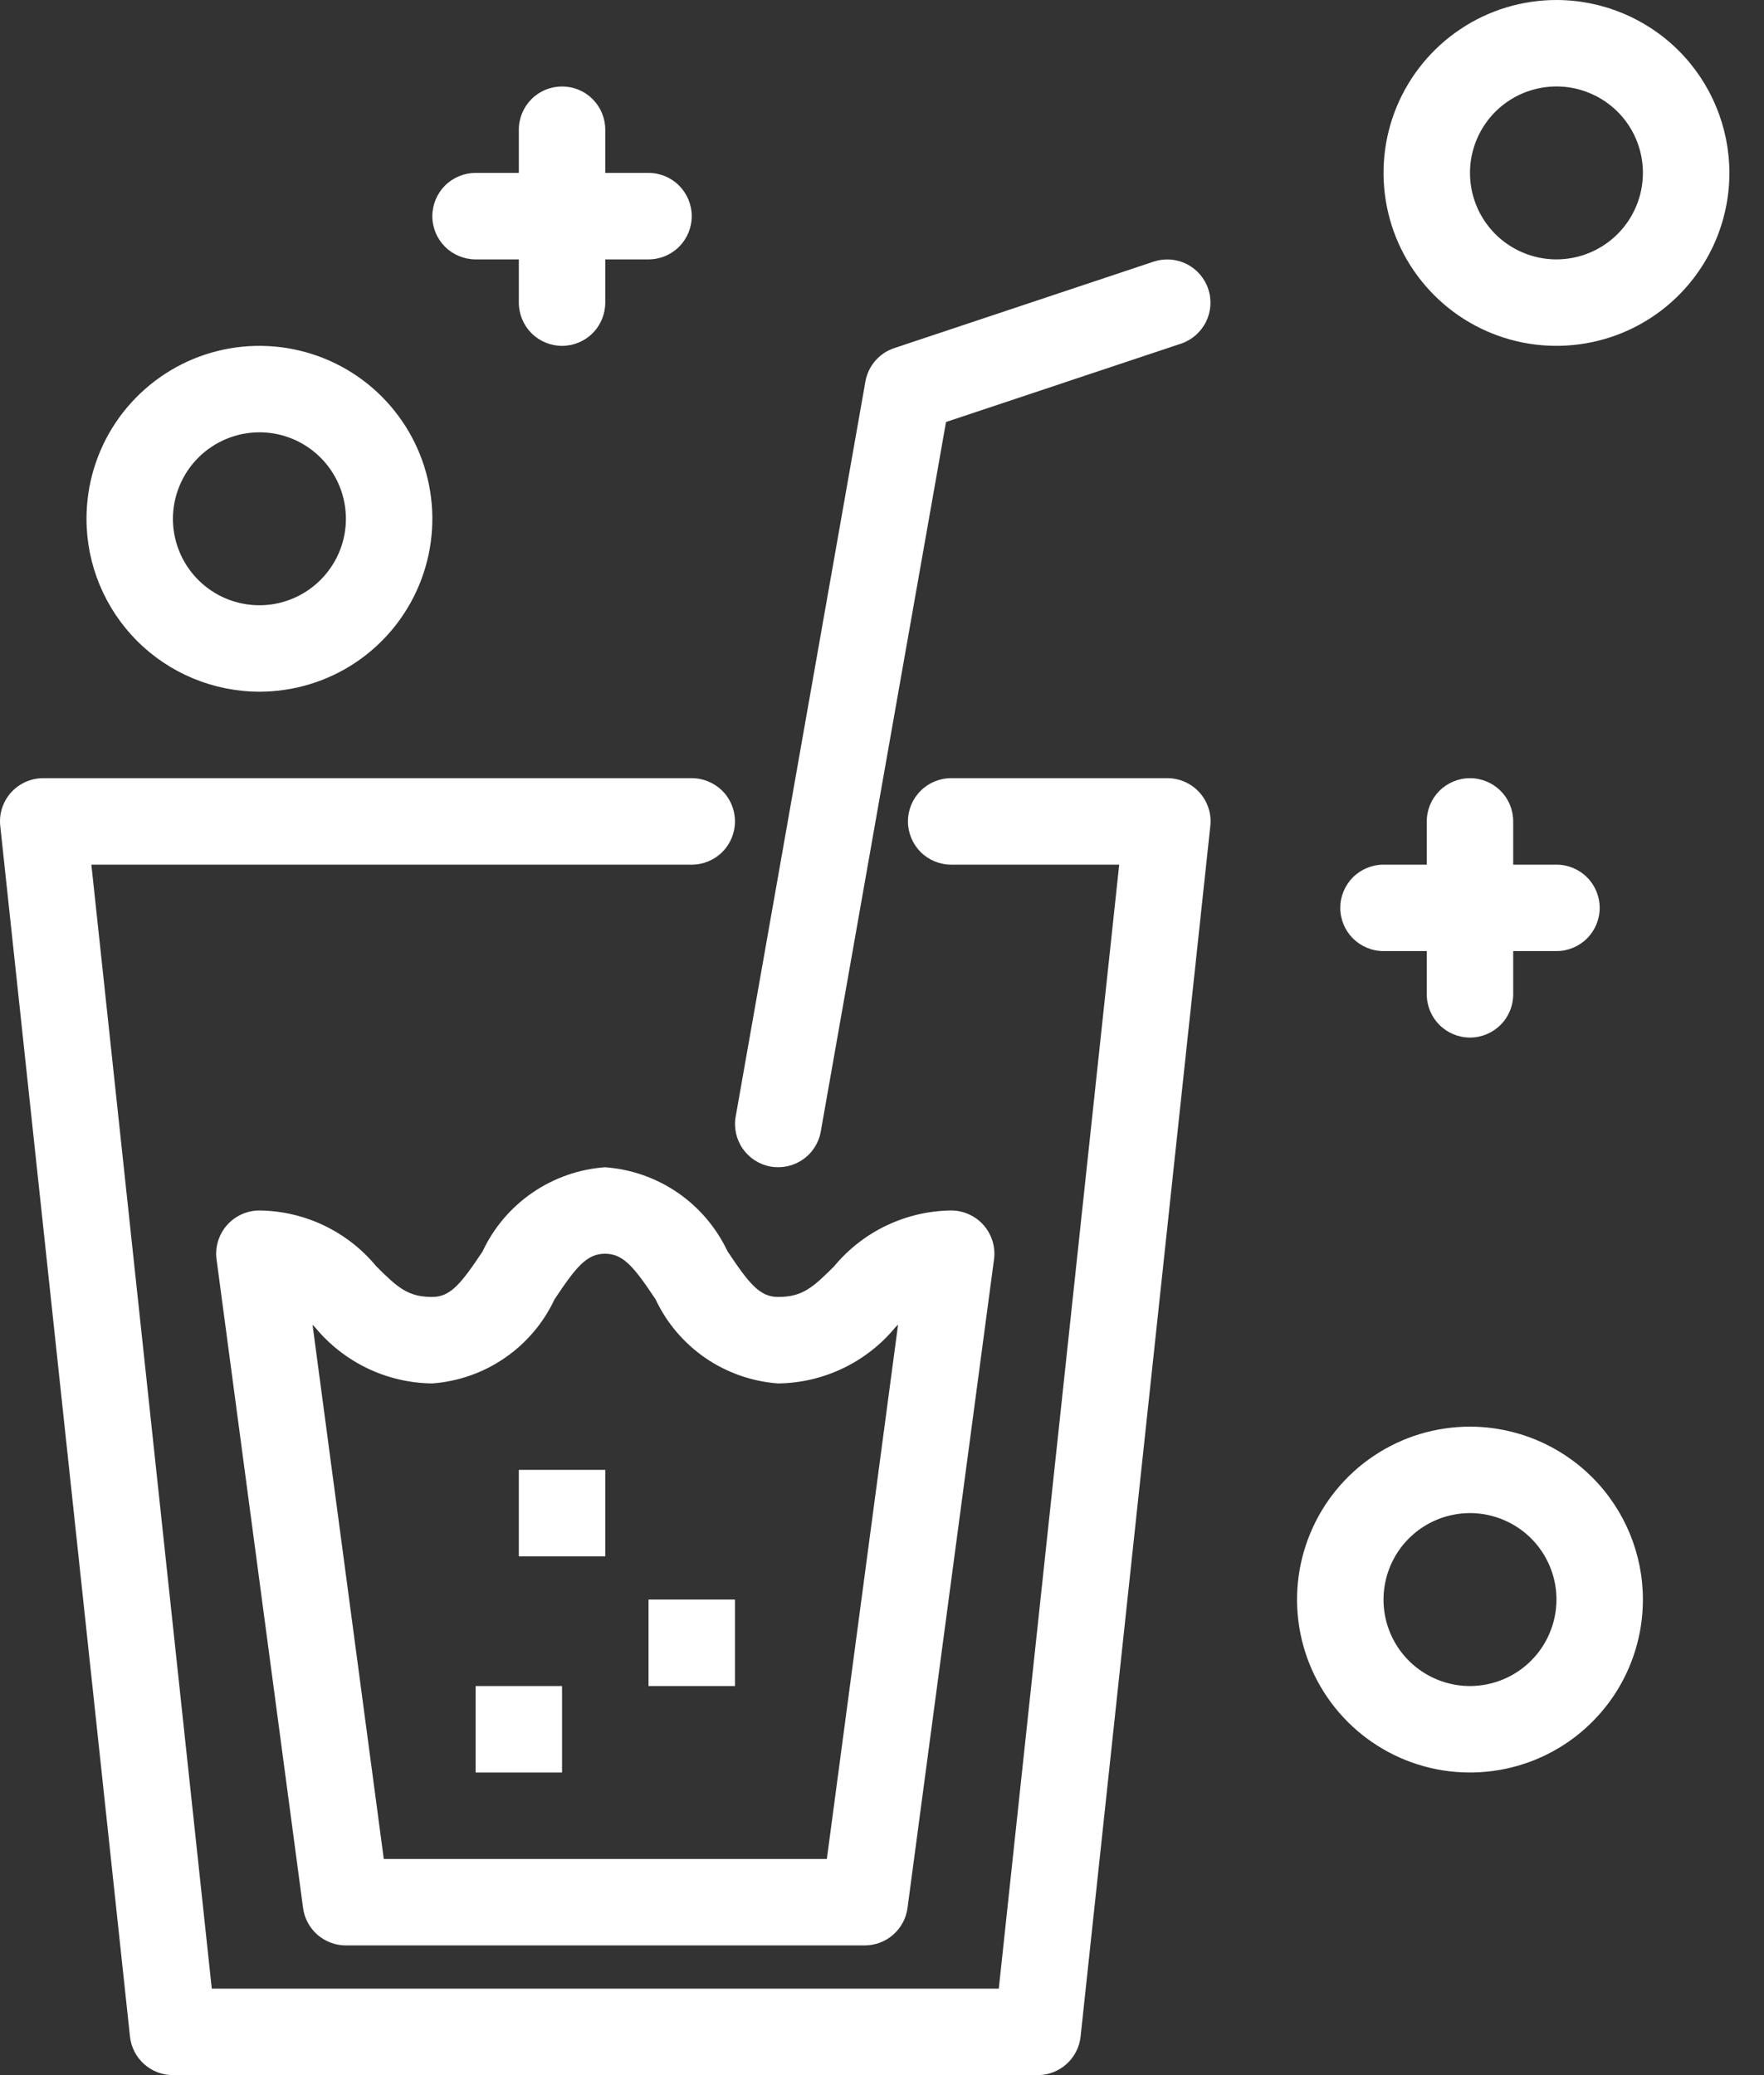
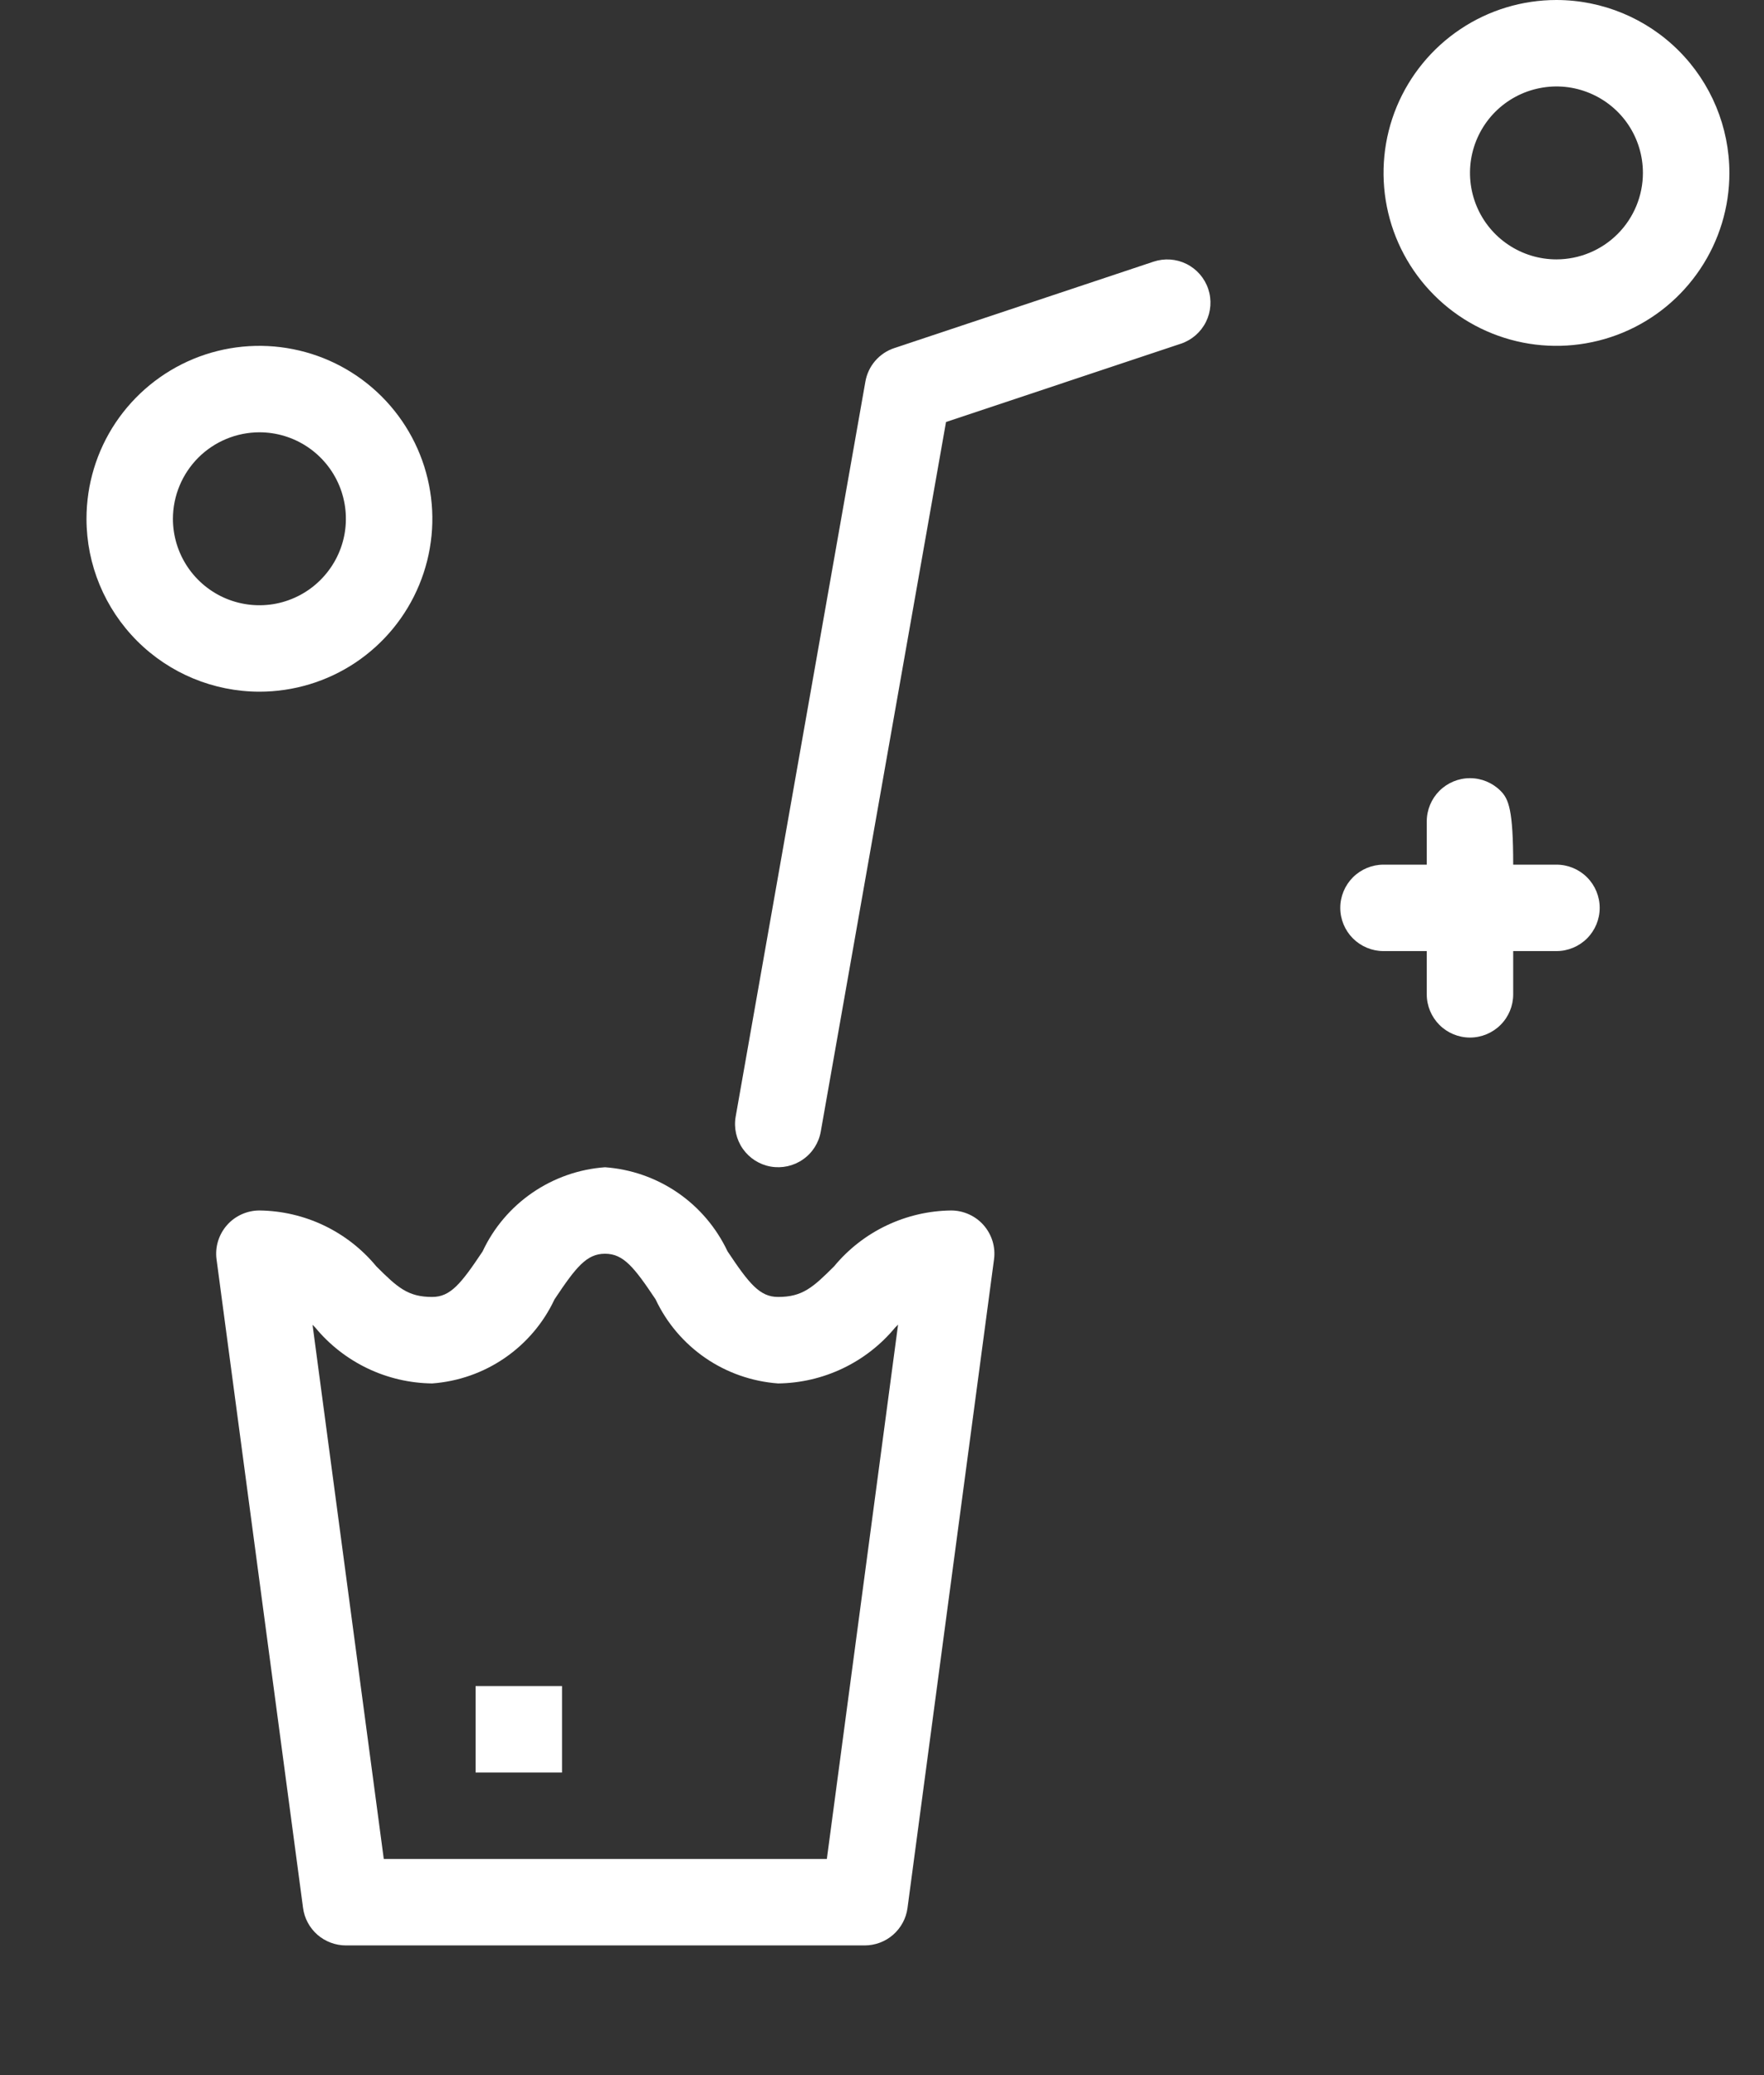
<svg xmlns="http://www.w3.org/2000/svg" width="34" height="40" viewBox="0 0 34 40" fill="none">
  <rect x="0" y="0" width="34" height="40" fill="#333333" stroke="none" />
-   <path d="M22.5 15H18.333C18.112 15 17.9 15.088 17.744 15.244C17.588 15.4 17.5 15.612 17.5 15.833C17.5 16.054 17.588 16.266 17.744 16.423C17.9 16.579 18.112 16.667 18.333 16.667H21.572L19.251 38.333H4.082L1.761 16.667H13.333C13.554 16.667 13.766 16.579 13.922 16.423C14.079 16.266 14.166 16.054 14.166 15.833C14.166 15.612 14.079 15.4 13.922 15.244C13.766 15.088 13.554 15 13.333 15H0.833C0.716 15 0.601 15.025 0.494 15.072C0.387 15.12 0.292 15.189 0.213 15.276C0.135 15.363 0.076 15.466 0.04 15.577C0.004 15.688 -0.008 15.806 0.005 15.922L2.505 39.255C2.527 39.46 2.623 39.649 2.776 39.786C2.929 39.924 3.128 40 3.333 40H20C20.206 40 20.404 39.924 20.557 39.786C20.71 39.649 20.806 39.46 20.828 39.255L23.328 15.922C23.341 15.806 23.329 15.688 23.293 15.577C23.257 15.466 23.198 15.363 23.12 15.276C23.041 15.189 22.946 15.12 22.839 15.072C22.732 15.025 22.617 15 22.5 15Z" fill="white" />
  <path d="M11.661 22.5C11.159 22.536 10.676 22.706 10.261 22.991C9.846 23.276 9.515 23.666 9.302 24.122C8.886 24.746 8.682 25 8.33 25C7.863 25 7.663 24.819 7.254 24.411C6.979 24.078 6.635 23.809 6.246 23.623C5.857 23.437 5.431 23.338 5 23.333C4.881 23.333 4.764 23.359 4.656 23.408C4.548 23.457 4.451 23.528 4.373 23.618C4.295 23.707 4.237 23.812 4.202 23.926C4.168 24.039 4.158 24.159 4.174 24.276L5.841 36.776C5.867 36.977 5.966 37.16 6.118 37.294C6.27 37.426 6.465 37.5 6.667 37.5H16.666C16.869 37.5 17.064 37.426 17.215 37.294C17.367 37.16 17.466 36.977 17.492 36.776L19.159 24.276C19.175 24.159 19.165 24.039 19.131 23.926C19.096 23.812 19.038 23.707 18.96 23.618C18.882 23.528 18.785 23.457 18.677 23.408C18.569 23.359 18.452 23.333 18.333 23.333C17.901 23.338 17.476 23.437 17.086 23.623C16.696 23.809 16.351 24.078 16.076 24.411C15.666 24.819 15.466 25 14.997 25C14.644 25 14.439 24.745 14.023 24.121C13.808 23.666 13.477 23.275 13.062 22.99C12.646 22.705 12.163 22.536 11.661 22.5ZM14.997 26.667C15.429 26.662 15.854 26.563 16.244 26.377C16.634 26.191 16.979 25.922 17.254 25.589L17.31 25.533L15.937 35.833H7.397L6.024 25.537C6.04 25.554 6.058 25.571 6.076 25.589C6.35 25.922 6.695 26.191 7.084 26.377C7.473 26.563 7.898 26.662 8.33 26.667C8.832 26.63 9.315 26.461 9.729 26.176C10.144 25.891 10.475 25.501 10.688 25.046C11.104 24.421 11.309 24.167 11.661 24.167C12.014 24.167 12.219 24.421 12.636 25.046C12.85 25.502 13.182 25.892 13.597 26.177C14.011 26.461 14.495 26.63 14.997 26.667Z" fill="white" />
  <path d="M22.236 5.043L17.236 6.71C17.094 6.757 16.967 6.842 16.869 6.956C16.771 7.069 16.706 7.207 16.68 7.355L14.18 21.522C14.141 21.739 14.191 21.963 14.317 22.144C14.444 22.325 14.637 22.449 14.855 22.487C15.072 22.525 15.296 22.476 15.477 22.349C15.659 22.223 15.782 22.029 15.82 21.811L18.234 8.134L22.764 6.624C22.973 6.553 23.145 6.403 23.244 6.205C23.342 6.008 23.358 5.78 23.288 5.57C23.218 5.361 23.068 5.188 22.871 5.089C22.674 4.99 22.446 4.974 22.236 5.043Z" fill="white" />
-   <path d="M11.666 28.333H10V30H11.666V28.333Z" fill="white" />
-   <path d="M14.166 30.833H12.5V32.5H14.166V30.833Z" fill="white" />
  <path d="M10.833 32.5H9.167V34.167H10.833V32.5Z" fill="white" />
  <path d="M30 0C29.341 0 28.696 0.195 28.148 0.562C27.6 0.928 27.173 1.449 26.92 2.058C26.668 2.667 26.602 3.337 26.731 3.984C26.859 4.63 27.177 5.224 27.643 5.69C28.109 6.157 28.703 6.474 29.35 6.603C29.996 6.731 30.666 6.665 31.276 6.413C31.885 6.161 32.405 5.733 32.771 5.185C33.138 4.637 33.333 3.993 33.333 3.333C33.332 2.45 32.981 1.602 32.356 0.977C31.731 0.352 30.884 0.001 30 0ZM30 5C29.67 5 29.348 4.902 29.074 4.719C28.8 4.536 28.586 4.276 28.46 3.971C28.334 3.667 28.301 3.331 28.365 3.008C28.43 2.685 28.588 2.388 28.821 2.155C29.054 1.922 29.351 1.763 29.675 1.699C29.998 1.634 30.333 1.667 30.638 1.794C30.942 1.92 31.203 2.133 31.386 2.407C31.569 2.681 31.666 3.004 31.666 3.333C31.666 3.775 31.49 4.199 31.178 4.511C30.865 4.824 30.442 4.999 30 5Z" fill="white" />
  <path d="M5 13.333C5.659 13.333 6.304 13.138 6.852 12.772C7.4 12.405 7.827 11.885 8.079 11.276C8.332 10.666 8.398 9.996 8.269 9.35C8.141 8.703 7.823 8.109 7.357 7.643C6.891 7.177 6.297 6.859 5.65 6.731C5.004 6.602 4.333 6.668 3.724 6.92C3.115 7.173 2.595 7.6 2.228 8.148C1.862 8.696 1.667 9.341 1.667 10C1.667 10.884 2.019 11.731 2.644 12.356C3.269 12.981 4.116 13.332 5 13.333ZM5 8.333C5.33 8.333 5.652 8.431 5.926 8.614C6.2 8.797 6.414 9.058 6.54 9.362C6.666 9.667 6.699 10.002 6.635 10.325C6.57 10.649 6.411 10.945 6.178 11.178C5.945 11.412 5.648 11.57 5.325 11.635C5.002 11.699 4.667 11.666 4.362 11.54C4.058 11.414 3.797 11.2 3.614 10.926C3.431 10.652 3.333 10.33 3.333 10C3.334 9.558 3.51 9.135 3.822 8.822C4.134 8.51 4.558 8.334 5 8.333Z" fill="white" />
-   <path d="M28.333 27.5C27.674 27.5 27.029 27.695 26.481 28.062C25.933 28.428 25.506 28.949 25.254 29.558C25.001 30.167 24.935 30.837 25.064 31.484C25.192 32.13 25.51 32.724 25.976 33.19C26.442 33.657 27.036 33.974 27.683 34.103C28.329 34.231 29 34.165 29.609 33.913C30.218 33.661 30.738 33.233 31.105 32.685C31.471 32.137 31.666 31.493 31.666 30.833C31.666 29.95 31.314 29.102 30.689 28.477C30.064 27.852 29.217 27.501 28.333 27.5ZM28.333 32.5C28.004 32.5 27.681 32.402 27.407 32.219C27.133 32.036 26.919 31.776 26.793 31.471C26.667 31.167 26.634 30.831 26.699 30.508C26.763 30.185 26.922 29.888 27.155 29.655C27.388 29.422 27.685 29.263 28.008 29.199C28.331 29.134 28.666 29.167 28.971 29.294C29.276 29.42 29.536 29.633 29.719 29.907C29.902 30.181 30 30.504 30 30.833C29.999 31.275 29.823 31.699 29.511 32.011C29.199 32.324 28.775 32.499 28.333 32.5Z" fill="white" />
-   <path d="M26.666 18.333H27.5V19.167C27.5 19.388 27.588 19.6 27.744 19.756C27.9 19.912 28.112 20 28.333 20C28.554 20 28.766 19.912 28.922 19.756C29.079 19.6 29.166 19.388 29.166 19.167V18.333H30C30.221 18.333 30.433 18.245 30.589 18.089C30.745 17.933 30.833 17.721 30.833 17.5C30.833 17.279 30.745 17.067 30.589 16.911C30.433 16.755 30.221 16.667 30 16.667H29.166V15.833C29.166 15.612 29.079 15.4 28.922 15.244C28.766 15.088 28.554 15 28.333 15C28.112 15 27.9 15.088 27.744 15.244C27.588 15.4 27.5 15.612 27.5 15.833V16.667H26.666C26.445 16.667 26.234 16.755 26.077 16.911C25.921 17.067 25.833 17.279 25.833 17.5C25.833 17.721 25.921 17.933 26.077 18.089C26.234 18.245 26.445 18.333 26.666 18.333Z" fill="white" />
-   <path d="M9.167 5H10V5.833C10 6.054 10.088 6.266 10.244 6.423C10.4 6.579 10.612 6.667 10.833 6.667C11.054 6.667 11.266 6.579 11.422 6.423C11.579 6.266 11.666 6.054 11.666 5.833V5H12.5C12.721 5 12.933 4.912 13.089 4.756C13.245 4.6 13.333 4.388 13.333 4.167C13.333 3.946 13.245 3.734 13.089 3.577C12.933 3.421 12.721 3.333 12.5 3.333H11.666V2.5C11.666 2.279 11.579 2.067 11.422 1.911C11.266 1.754 11.054 1.667 10.833 1.667C10.612 1.667 10.4 1.754 10.244 1.911C10.088 2.067 10 2.279 10 2.5V3.333H9.167C8.946 3.333 8.734 3.421 8.577 3.577C8.421 3.734 8.333 3.946 8.333 4.167C8.333 4.388 8.421 4.6 8.577 4.756C8.734 4.912 8.946 5 9.167 5Z" fill="white" />
+   <path d="M26.666 18.333H27.5V19.167C27.5 19.388 27.588 19.6 27.744 19.756C27.9 19.912 28.112 20 28.333 20C28.554 20 28.766 19.912 28.922 19.756C29.079 19.6 29.166 19.388 29.166 19.167V18.333H30C30.221 18.333 30.433 18.245 30.589 18.089C30.745 17.933 30.833 17.721 30.833 17.5C30.833 17.279 30.745 17.067 30.589 16.911C30.433 16.755 30.221 16.667 30 16.667H29.166C29.166 15.612 29.079 15.4 28.922 15.244C28.766 15.088 28.554 15 28.333 15C28.112 15 27.9 15.088 27.744 15.244C27.588 15.4 27.5 15.612 27.5 15.833V16.667H26.666C26.445 16.667 26.234 16.755 26.077 16.911C25.921 17.067 25.833 17.279 25.833 17.5C25.833 17.721 25.921 17.933 26.077 18.089C26.234 18.245 26.445 18.333 26.666 18.333Z" fill="white" />
</svg>